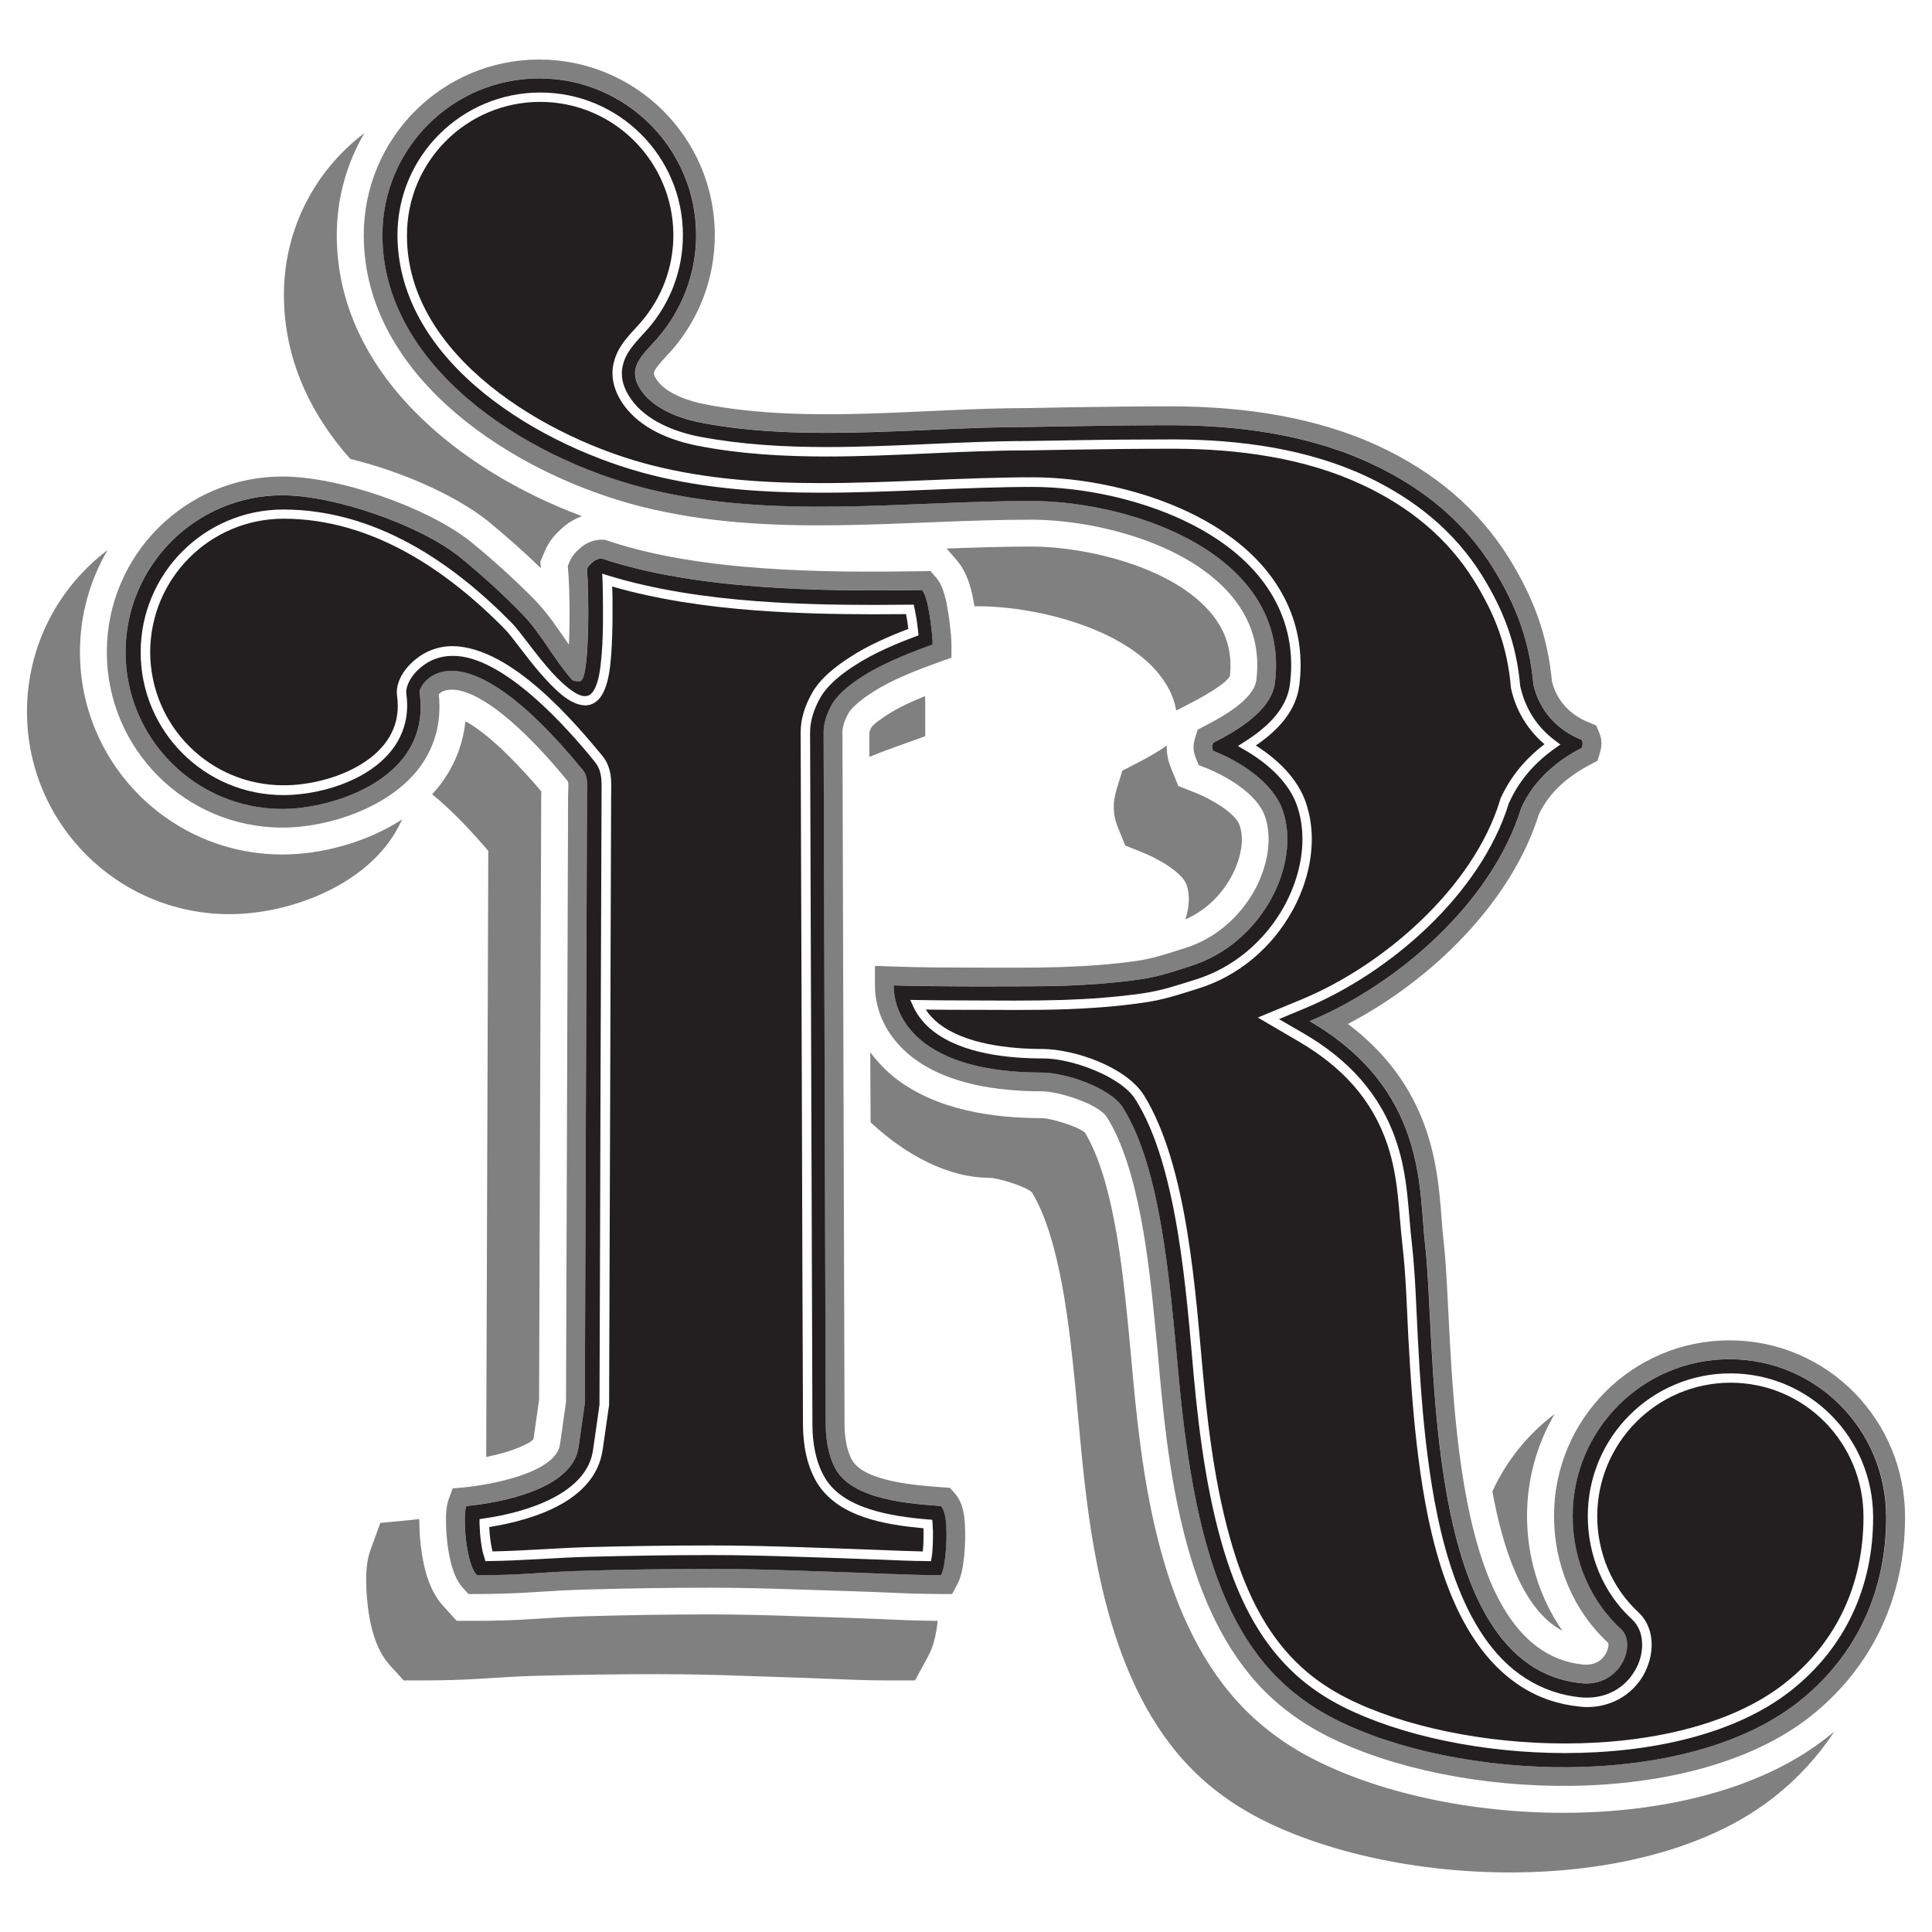
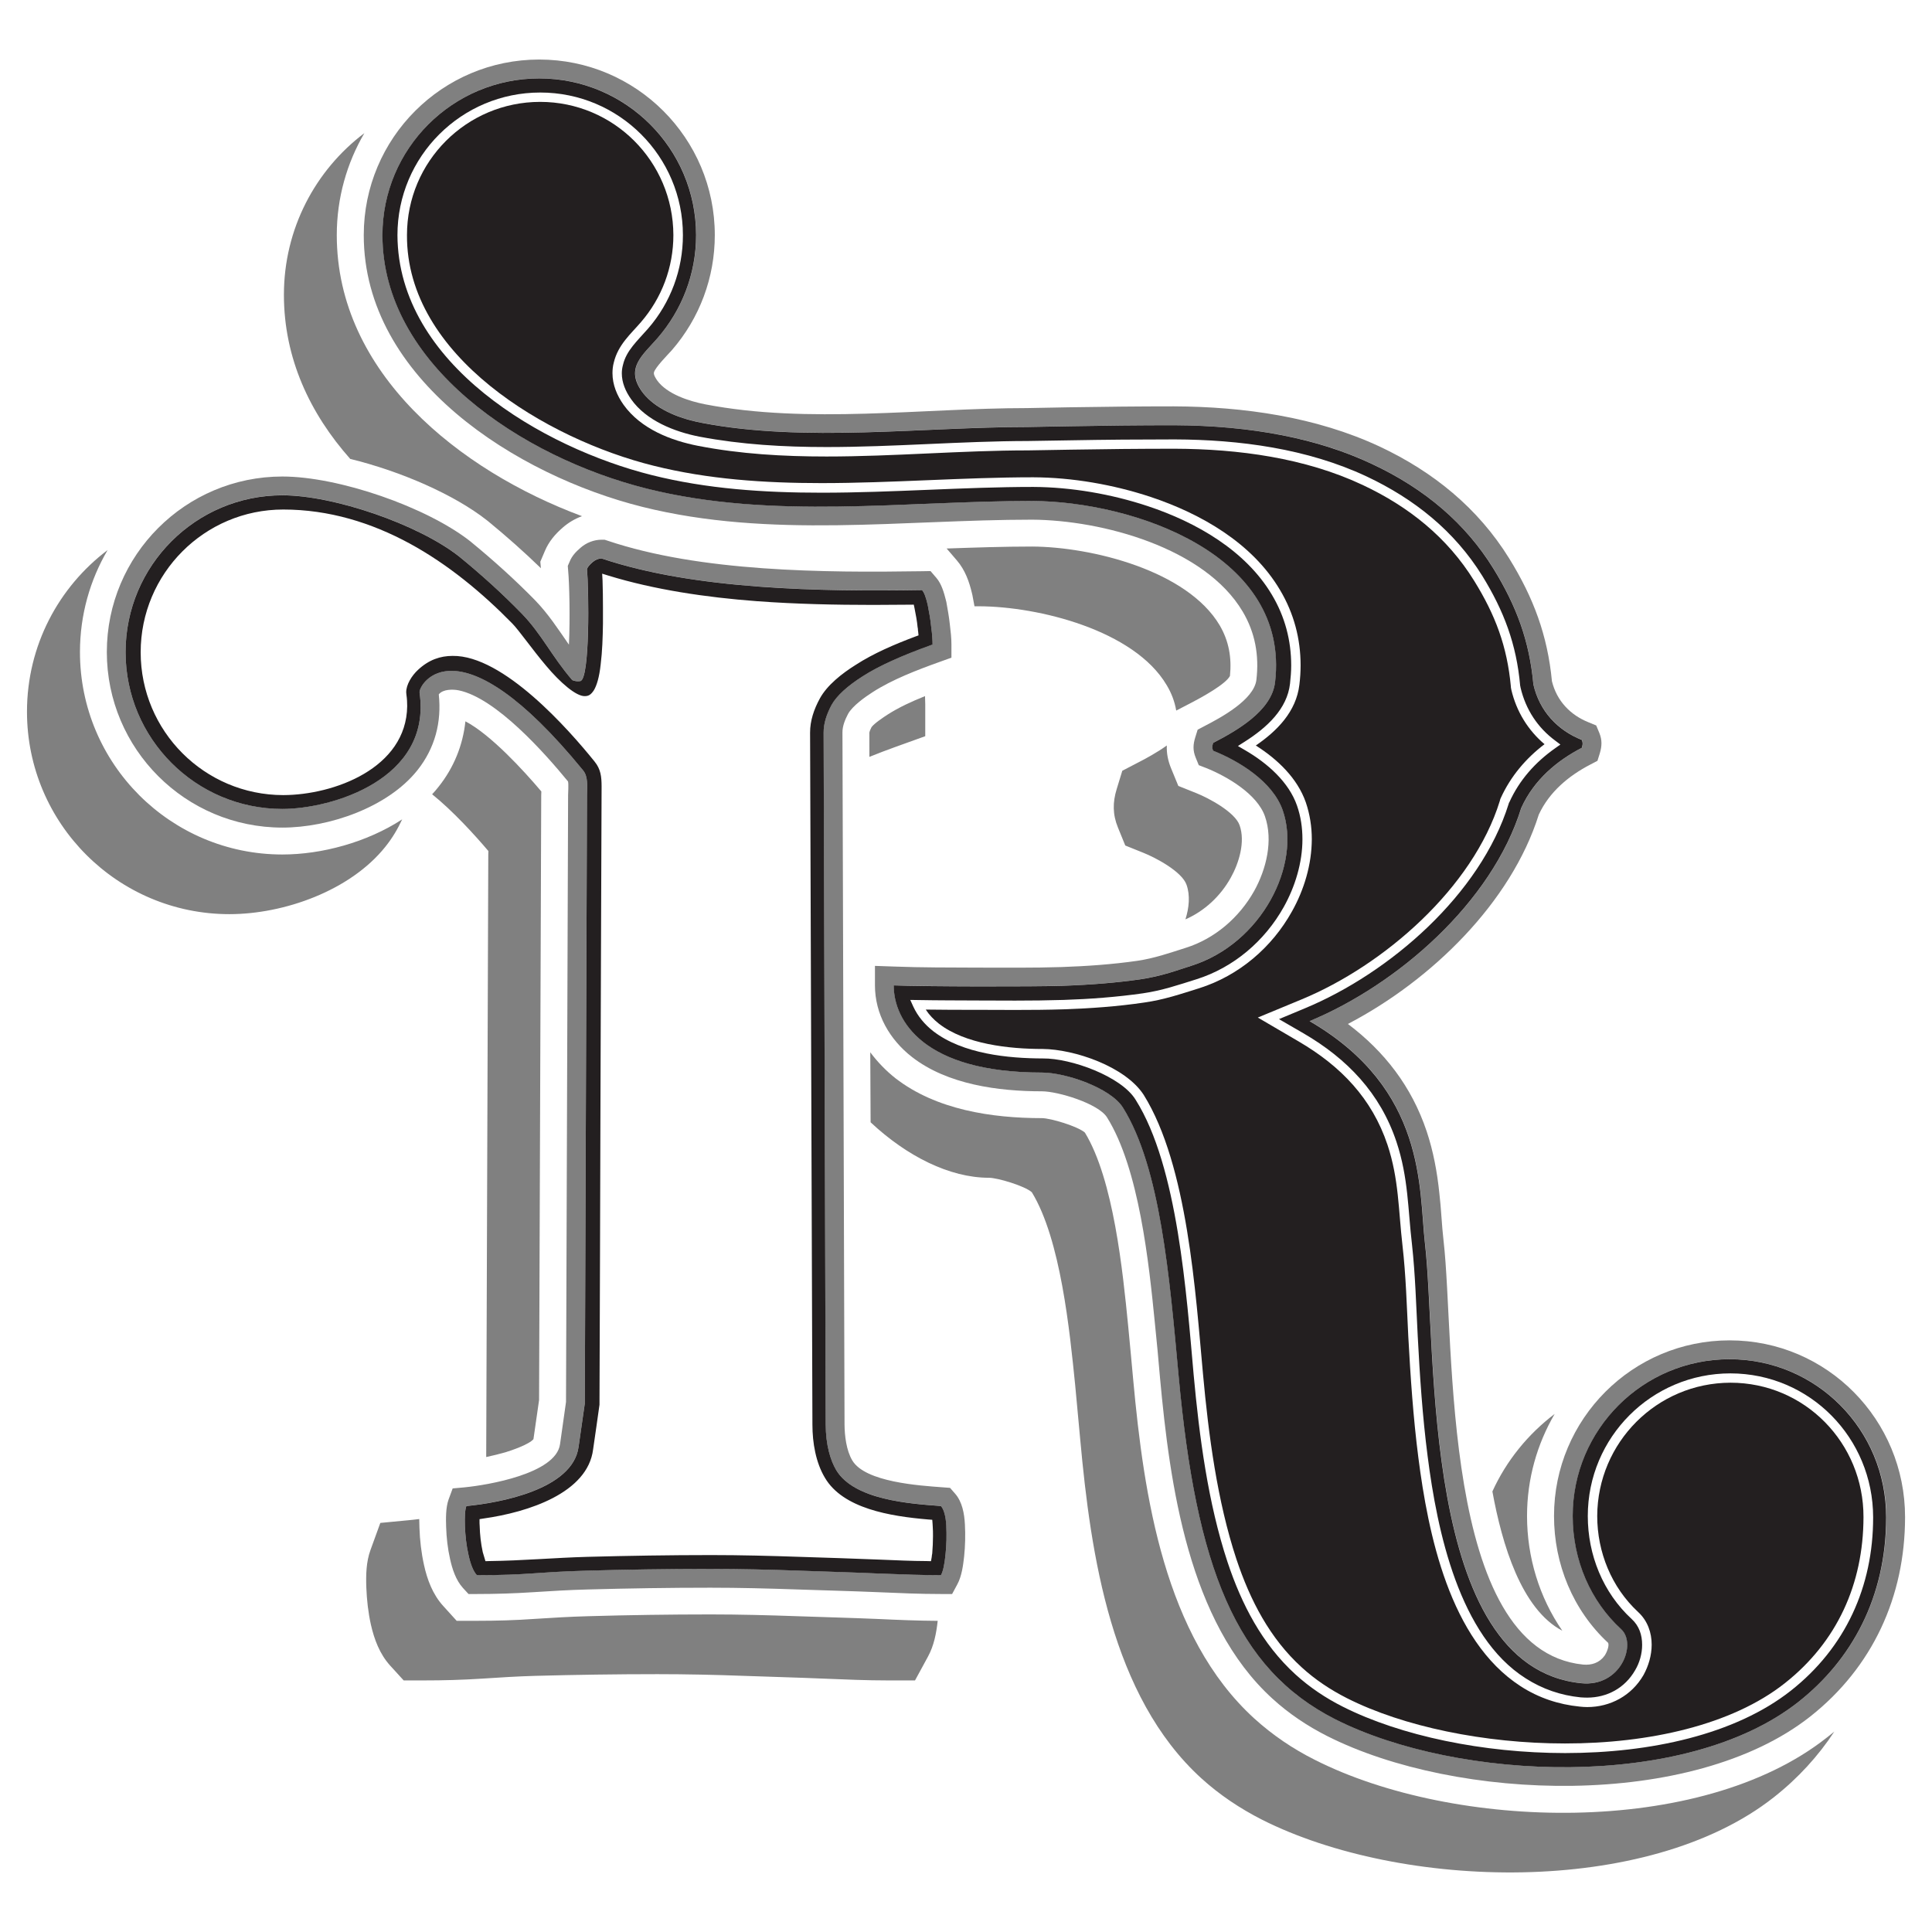
<svg xmlns="http://www.w3.org/2000/svg" id="Layer_1" x="0px" y="0px" viewBox="0 0 512 512" style="enable-background:new 0 0 512 512;" xml:space="preserve">
  <style type="text/css">
	.st0{fill-rule:evenodd;clip-rule:evenodd;fill:#808080;}
	.st1{fill:#808080;}
	.st2{fill:#231F20;}
</style>
  <g>
    <path class="st0" d="M248.5,429.54c-0.36,3.27-0.98,6.56-2.59,9.5l-3.42,6.29h-7.17c-5.63,0-11.25-0.24-16.9-0.47   c-7.07-0.3-14.19-0.48-21.28-0.74c-7.61-0.28-15.27-0.45-22.88-0.45c-10.79,0-21.62,0.16-32.44,0.45   c-4.7,0.13-9.43,0.43-14.12,0.74c-5.11,0.33-10.23,0.47-15.36,0.47h-5.36l-3.61-3.96c-2.74-3.03-4.21-6.95-5.09-10.87   c-0.71-3.22-1.07-6.48-1.2-9.78c-0.12-3.33-0.05-6.78,1.1-9.95l2.61-7.18l7.63-0.73c0.85-0.09,1.78-0.17,2.68-0.3   c0,0.8,0.02,1.58,0.06,2.37c0.11,3.27,0.49,6.56,1.19,9.74c0.86,3.95,2.32,7.86,5.09,10.91l3.58,3.95h5.37   c5.13,0,10.26-0.14,15.38-0.51c4.71-0.31,9.4-0.58,14.14-0.71c10.79-0.31,21.58-0.47,32.4-0.47c7.63,0,15.23,0.2,22.9,0.47   c7.1,0.25,14.2,0.43,21.3,0.73C237.83,429.29,243.18,429.51,248.5,429.54 M128.85,386.13l0.55-159.61c0-0.31,0-0.64,0.03-0.98   c-3.59-4.24-9.4-10.62-14.91-15.05c0.57-0.6,1.14-1.26,1.66-1.93c4.1-5.12,6.49-11.08,7.16-17.4c6.7,3.52,15.36,12.95,20.12,18.58   c-0.03,0.34-0.03,0.67-0.03,0.99l-0.57,160.3l-1.49,10.36c-1.15,1.4-5.86,3.01-7.43,3.48   C132.31,385.33,130.59,385.76,128.85,386.13 M106.58,217.14c-1.18,2.54-2.62,4.98-4.45,7.25c-9.26,11.61-26.78,17.87-41.34,17.87   c-29.59,0-53.64-24.03-53.64-53.65c0-17.51,8.38-33.03,21.36-42.83c-4.65,7.94-7.32,17.16-7.32,27.03   c0,29.63,24.03,53.64,53.65,53.64C85.26,226.45,97.24,223.23,106.58,217.14 M92.82,121.62c-10.65-12-17.58-26.62-17.58-43.5   c0-17.52,8.35-33.04,21.32-42.84c-4.64,7.94-7.31,17.19-7.31,27.02c0,36.56,32.51,62.42,64.98,74.49   c-1.82,0.67-3.58,1.69-5.05,2.98c-2.07,1.79-3.71,3.72-4.78,6.24l-1.21,2.85l0.15,1.72c-4.48-4.35-9.17-8.49-13.99-12.45   l-0.19-0.15C120.42,131.07,106.21,124.89,92.82,121.62 M395.5,395.25c3.71-8.15,9.43-15.18,16.5-20.54   c-4.64,7.96-7.32,17.18-7.32,27.04c0,10.93,3.25,21.58,9.35,30.41C403.17,426.45,398.06,409.29,395.5,395.25 M486.12,458.88   c-4.24,6.46-9.59,12.34-16.03,17.41c-33.62,26.51-98.76,24.56-135.66,5.94c-5.8-2.95-11.23-6.57-16.06-10.96   c-23.88-21.73-29.3-59.17-32.09-89.7c-0.43-4.82-0.88-9.63-1.34-14.44c-1.46-14.45-3.85-38.69-11.5-51.18   c-1.87-1.66-9.06-3.83-11.39-3.83c-10.38,0-21.74-5.71-31.33-14.7l-0.09-18.55c1.91,2.55,4.14,4.88,6.69,6.89   c10.77,8.34,25.52,10.56,38.8,10.56c2.3,0,9.48,2.16,11.39,3.83c7.6,12.47,10.03,36.71,11.46,51.16c0.48,4.82,0.9,9.64,1.35,14.45   c2.82,30.52,8.22,67.94,32.09,89.67c4.84,4.39,10.24,8.05,16.08,10.97c36.88,18.65,102.07,20.62,135.63-5.92   C484.82,459.96,485.46,459.41,486.12,458.88 M314.15,243.64c0.97-3.04,1.29-6.36,0.3-9.15c-1.19-3.51-8.26-7.23-11.47-8.5   l-4.77-1.92l-1.94-4.76c-1.42-3.44-1.42-6.68-0.34-10.18l1.49-4.87l4.51-2.35c1.45-0.73,4.82-2.55,7.29-4.35   c-0.09,1.96,0.27,3.92,1.08,5.93l1.97,4.79l4.77,1.91c3.21,1.28,10.25,5.01,11.47,8.52c1.55,4.37-0.17,10.02-2.35,13.9   C323.46,237.46,319.22,241.44,314.15,243.64 M311.71,188.31c-0.4-2.35-1.24-4.62-2.55-6.78c-8.61-14.53-33.93-20.8-49.66-20.86   h-1.25c-0.17-0.9-0.33-1.77-0.5-2.67l-0.05-0.28l-0.07-0.3c-0.76-3.24-1.83-6.32-4.07-8.93l-2.69-3.13   c7.55-0.26,15.1-0.52,22.67-0.52c15.72,0.08,41.06,6.33,49.68,20.86c2.46,4.18,3.22,8.63,2.73,13.43   c-1.11,2.22-7.82,5.84-10.02,6.99L311.71,188.31z M245.14,184.48c0.02,0.71,0.06,1.4,0.06,2.12v8.5l-8,2.88   c-2.19,0.8-4.48,1.65-6.8,2.6l-0.01-6.44c0.07-0.4,0.39-1.09,0.58-1.45c0.73-1,3.18-2.62,4.19-3.28   C238.16,187.48,241.64,185.88,245.14,184.48" />
    <path class="st1" d="M253.09,395.81l-1.32-1.51l-2.01-0.15c-6.01-0.45-20.44-1.34-23.89-7.11c-1.59-2.67-2.04-6.55-2.06-9.58   l-0.55-183.36c-0.02-1.69,0.71-3.44,1.49-4.91c1.18-2.14,4.54-4.5,6.54-5.78c5.13-3.31,11.82-5.88,17.54-7.93l3.31-1.19v-3.49   c0-1.73-0.2-3.49-0.41-5.21c-0.22-2.12-0.6-4.18-0.98-6.29l-0.07-0.1v-0.12c-0.52-2.04-1.15-4.34-2.56-5.97l-1.52-1.77l-2.34,0.04   c-25.91,0.4-58.67,0.19-83.27-8.1l-0.77-0.25h-0.79c-2.06,0-4.06,0.8-5.59,2.14c-1.21,1.05-2.25,2.12-2.87,3.65l-0.5,1.16l0.1,1.28   c0.31,3.17,0.55,12.7,0.2,19.58c-2.8-4.04-5.46-8.15-8.97-11.77c-5.37-5.48-11.04-10.59-16.97-15.45l-0.06-0.06   c-11.67-9.23-35.05-17.28-49.93-17.28c-25.69,0-46.53,20.84-46.53,46.52c0,25.69,20.84,46.52,46.53,46.52   c12.3,0,27.87-5.3,35.77-15.19c4.68-5.88,6.45-12.76,5.67-20.11c1.1-1.42,3.77-1.37,5.25-1.08c9.93,2.02,22.92,16.73,29,24.15   c0.19,0.71,0.02,3.01,0.02,3.66l-0.55,160.78l-1.59,11.23c-1.13,7.8-19.21,10.8-25.29,11.4l-3.16,0.29l-1.09,2.96   c-0.76,2.17-0.71,4.98-0.64,7.25c0.09,2.85,0.41,5.68,1.04,8.49c0.58,2.65,1.54,5.6,3.39,7.65l1.5,1.63h2.19   c5,0,9.89-0.15,14.91-0.48c4.81-0.31,9.55-0.6,14.4-0.72c10.88-0.3,21.74-0.47,32.61-0.47c7.73,0,15.42,0.2,23.16,0.47   c7.1,0.24,14.22,0.42,21.33,0.72c5.51,0.24,11.05,0.48,16.57,0.48h2.99l1.4-2.6c1.13-2.1,1.52-4.95,1.78-7.31   c0.3-2.85,0.36-5.71,0.21-8.58C255.56,401.16,255.01,397.97,253.09,395.81 M250.57,411.97c-0.27,2.58-0.65,4.44-1.21,5.45   c-4.35,0-9.81-0.17-16.38-0.43c-6.44-0.3-13.6-0.49-21.36-0.77c-7.67-0.28-15.44-0.46-23.32-0.46c-11.72,0-22.66,0.18-32.73,0.46   c-14.06,0.39-15.15,1.2-29.19,1.2c-0.94-1.02-1.67-2.87-2.22-5.36c-0.56-2.48-0.85-5.11-0.95-7.6c-0.08-2.5,0-4.34,0.38-5.36   c8.82-0.84,28.12-4.37,29.73-15.62l1.66-11.56l0.58-161.17c0-2.3,0.38-4.93-1.06-6.65c-33.24-40.63-43.6-22.68-43.31-20.58   c3.31,23.09-23.46,30.84-36.35,30.84c-22.94,0-41.56-18.63-41.56-41.56c0-22.94,18.62-41.56,41.56-41.56   c13.59,0,35.98,7.66,46.85,16.23c5.72,4.71,11.29,9.68,16.53,15.08c5.31,5.43,7.95,11.29,13.42,17.66c0.64,0.27,1.31,0.39,2.1,0.27   c2.65-0.33,2.3-24.41,1.81-29.73c0.25-0.64,0.8-1.21,1.55-1.85c0.64-0.54,1.49-0.93,2.32-0.93c24.57,8.29,58.05,8.81,84.93,8.38   c0.57,0.64,1.02,1.94,1.48,3.86c0.36,1.96,0.75,3.9,0.94,5.93c0.29,2.04,0.36,3.62,0.36,4.65c-8.23,2.95-14.34,5.72-18.5,8.4   c-4.07,2.61-6.89,5.15-8.25,7.58c-1.34,2.49-2.12,4.92-2.12,7.31l0.55,183.36c0.02,5.46,1.24,9.51,2.78,12.12   c4.72,7.92,19.5,8.92,27.75,9.53c0.75,0.83,1.27,2.61,1.41,5.09C250.9,406.8,250.85,409.4,250.57,411.97" />
    <path class="st1" d="M458.35,355.21c-25.72,0-46.52,20.85-46.52,46.54c0,12.7,4.99,24.96,14.35,33.63   c0.36,0.87-0.47,2.72-0.96,3.41c-1.36,1.88-3.43,2.55-5.69,2.34c-37.88-3.88-33.86-85.62-36.97-112.28   c-0.49-4.19-0.62-8.45-1.12-12.66c-0.58-5.57-1.58-11.04-3.35-16.35c-4-11.96-11.26-21.23-20.88-28.48   c22.08-11.53,43.24-32.13,50.58-55.47c2.77-5.99,7.9-10.29,13.69-13.29l1.86-0.97l0.63-2.01c0.56-1.93,0.64-3.49-0.14-5.41   l-0.82-1.96l-1.95-0.8c-4.94-1.96-8.5-5.73-9.78-10.91c-1.16-12.15-4.88-22.12-11.31-32.52c-8.27-13.37-20.15-23.01-34.33-29.67   c-16.88-7.89-36.07-10.58-54.54-10.66c-9.3,0-18.6,0.1-27.9,0.25l-11.06,0.21c-27.74,0.01-57.96,4.27-85.26-1   c-4.16-0.81-10.11-2.68-12.74-6.35c-0.31-0.46-0.99-1.48-0.84-2.1c0.35-1.36,3.74-4.77,4.76-5.91c7.37-8.5,11.37-19.26,11.37-30.48   c0-25.7-20.85-46.53-46.53-46.53c-25.7,0-46.5,20.83-46.5,46.53c0,38.29,40.68,63.74,73.85,72.02   c33.93,8.46,68.85,3.39,103.29,3.39c18.46,0.11,45.75,7.41,55.78,24.35c3.33,5.59,4.39,11.67,3.64,18.08   c-0.62,5.33-9.52,10.08-13.74,12.26l-1.83,0.97l-0.62,1.99c-0.61,1.95-0.68,3.5,0.1,5.41l0.82,2l1.99,0.77   c5.47,2.2,13.48,6.85,15.55,12.8c2.22,6.41,0.35,13.98-2.85,19.75c-3.94,7.03-10.42,12.66-18.16,15.09   c-4.42,1.4-8.22,2.75-12.84,3.44c-6.63,0.95-13.36,1.42-20.04,1.65c-7.41,0.24-14.96,0.15-22.41,0.15   c-7.27-0.04-14.65,0-21.89-0.28l-5.17-0.18v5.16c0,7.63,3.88,14.37,9.83,19c9.38,7.3,22.92,9.08,34.42,9.08   c4.18,0,14.94,3.21,17.25,6.91c8.51,13.6,11.11,38.66,12.68,54.5c0.51,4.81,0.94,9.64,1.36,14.48   c2.61,28.33,7.53,64.83,29.81,85.07c4.35,3.97,9.2,7.22,14.51,9.91c34.3,17.33,96.62,19.55,128-5.18   c16.53-13.06,25.11-31.75,25.13-52.82C504.88,376.29,484.23,355.21,458.35,355.21 M476.64,450.99   c-29.96,23.65-90.35,20.98-122.69,4.65c-26.54-13.4-36.95-40.49-41.58-90.98c-2.4-26.26-4.84-55.26-14.77-71.17   c-3.24-5.17-15.11-9.27-21.48-9.27c-31.25,0-39.26-13.72-39.26-23.1c8.35,0.33,37.21,0.36,44.66,0.11   c7.78-0.25,14.64-0.85,20.56-1.7c5.91-0.86,10.24-2.53,13.63-3.6c18.7-5.89,29.26-26.82,24.24-41.23   c-2.69-7.67-11.75-13.12-18.44-15.77c-0.41-0.99-0.15-1.59,0.04-2.09c5.99-3.12,15.51-8.38,16.38-16.11   c3.96-33.75-37.42-47.85-64.38-47.99c-33.7,0-68.84,5.05-102.04-3.25c-33.21-8.28-70.14-32.85-70.14-67.19   c0-22.93,18.62-41.54,41.55-41.54c22.95,0,41.57,18.61,41.57,41.54c0,10.43-3.85,19.91-10.15,27.21   c-3.98,4.58-8.62,7.94-4.24,14.17c2.52,3.53,7.66,6.78,15.86,8.35c27.27,5.26,58.66,1.11,86.25,1.11l11.12-0.2   c9.54-0.16,18.77-0.26,27.76-0.26c20.76,0.1,38.22,3.52,52.43,10.22c14.26,6.66,24.94,15.94,32.26,27.75   c6.12,9.93,9.56,19.19,10.59,30.71c1.65,7.12,6.48,12.19,12.86,14.71c0.4,1,0.13,1.57,0,2.08c-6.33,3.31-12.63,8.33-16.06,15.96   c-7.78,25.13-32.82,46.82-56.08,56.48c31.05,18.06,28.92,44.46,30.56,58.82c3.32,28.41-1.33,112.29,41.41,116.64   c10.54,1.09,14.81-10.43,10.6-14.31c-8.06-7.38-12.85-18.21-12.85-30.01c0-22.95,18.62-41.54,41.57-41.54   c22.93,0,41.54,18.59,41.53,41.89C499.88,423.3,490.72,439.89,476.64,450.99" />
    <path class="st2" d="M249.35,399.11c-8.23-0.61-23.02-1.61-27.75-9.53c-1.54-2.61-2.76-6.66-2.78-12.12l-0.55-183.36   c0-2.39,0.78-4.82,2.12-7.31c1.36-2.43,4.17-4.98,8.25-7.58c4.16-2.68,10.27-5.45,18.5-8.4c0-1.03-0.08-2.61-0.36-4.65   c-0.19-2.05-0.57-3.97-0.94-5.93c-0.46-1.93-0.91-3.22-1.49-3.86c-26.87,0.43-60.35-0.09-84.93-8.38c-0.82,0-1.67,0.39-2.31,0.93   c-0.75,0.64-1.3,1.21-1.55,1.85c0.49,5.32,0.84,29.4-1.81,29.73c-0.82,0.11-1.46,0-2.1-0.27c-5.48-6.37-8.12-12.23-13.42-17.66   c-5.25-5.4-10.8-10.38-16.54-15.08c-10.87-8.57-33.27-16.23-46.85-16.23c-22.94,0-41.56,18.62-41.56,41.56   c0,22.93,18.62,41.56,41.56,41.56c12.89,0,39.66-7.75,36.35-30.84c-0.31-2.1,10.07-20.06,43.31,20.58   c1.44,1.72,1.06,4.35,1.06,6.65l-0.58,161.17l-1.66,11.56c-1.59,11.25-20.91,14.78-29.73,15.62c-0.38,1.02-0.46,2.87-0.38,5.36   c0.1,2.49,0.38,5.12,0.95,7.6c0.54,2.49,1.28,4.34,2.22,5.36c14.05,0,15.14-0.81,29.19-1.2c10.07-0.28,21.01-0.46,32.73-0.46   c7.88,0,15.65,0.18,23.32,0.46c7.76,0.28,14.9,0.47,21.36,0.77c6.57,0.26,12.01,0.43,16.38,0.43c0.57-1.02,0.95-2.87,1.21-5.45   c0.28-2.58,0.33-5.17,0.2-7.77C250.63,401.71,250.1,399.94,249.35,399.11 M247.05,411.71c-0.07,0.16-0.08,0.52-0.14,0.96   l-0.19,1.06l-1.07-0.03c-4.13-0.01-8.23-0.22-12.33-0.38c-7.09-0.3-14.25-0.5-21.37-0.74c-7.84-0.27-15.66-0.47-23.45-0.47   c-10.98,0-21.93,0.18-32.88,0.47c-8.7,0.24-17.23,1.02-26.05,1.12l-0.92,0.03l-0.27-0.91c-0.19-0.59-0.35-1.18-0.44-1.47   c-0.5-2.29-0.76-4.63-0.82-6.96c0-0.11-0.04-0.39-0.04-0.72v-1.08l1.07-0.17c11.87-1.67,27.59-6.78,29.03-18.32   c0.55-3.92,1.16-7.88,1.69-11.82c0.11-26.88,0.18-53.78,0.26-80.64c0.11-26.91,0.17-53.85,0.29-80.8c0-0.87,0.01-1.7,0.01-2.45   c-0.01-2.57-0.22-4.55-1.86-6.57c-6.76-8.4-24.16-28.21-37.64-28c-3.25,0-6.28,1.03-9.12,3.67c-1.66,1.51-3.2,3.97-3.16,6.01   c0,0.2,0.02,0.4,0.06,0.64c0.15,1.01,0.2,2.03,0.2,3c-0.2,16.46-19.43,23.54-32.85,23.57c-20.87-0.02-37.78-16.96-37.78-37.85   c0-20.87,16.91-37.83,37.78-37.83c12.11,0,23.34,3.49,33.48,8.99c10.11,5.49,19.21,13.03,27.23,21.22c1.87,1.93,5.2,6.76,8.96,11.2   c3.69,4.41,7.98,8.17,10.31,8.04c0.87-0.02,1.52-0.3,2.34-1.55c0.75-1.24,1.44-3.45,1.8-6.82c0.44-3.51,0.55-7.21,0.61-10.84v-4.24   c0-2.41-0.03-4.86-0.11-7.22l-0.1-1.78l1.71,0.53c12.04,3.69,25.64,5.74,39.37,6.77c10.31,0.76,20.79,0.98,30.75,0.98   c3.29,0,6.53-0.02,9.71-0.06l1.04-0.01l0.21,1c0.32,1.64,0.66,3.32,0.82,5.13l0.05,0.08v0.22l0.02,0.15c0,0.21,0.02,0.39,0.06,0.57   l0.1,0.99l-0.9,0.33c-5.48,2.06-11.08,4.46-15.78,7.51c-3.61,2.26-7.55,5.35-9.48,8.9c-1.56,2.86-2.58,5.87-2.58,9.01v0.11   c0.11,30.54,0.22,61.14,0.31,91.66c0.09,30.54,0.22,61.12,0.31,91.68c0,4.76,0.89,9.99,3.29,14.01c4.79,8.2,17.3,10.23,27.39,11.09   l1.08,0.08l0.08,1.05c0.02,0.25,0.04,0.5,0.04,0.69c0.07,0.85,0.07,1.73,0.07,2.6C247.25,408.58,247.18,410.1,247.05,411.71" />
-     <path class="st2" d="M216.45,392.83c-2.72-4.58-3.65-10.21-3.65-15.28c-0.11-30.56-0.25-61.14-0.31-91.66   c-0.1-30.53-0.19-61.15-0.31-91.63v-0.16c0-3.69,1.19-7.13,2.9-10.22c2.31-4.22,6.6-7.45,10.33-9.82   c4.64-3.03,10.04-5.36,15.3-7.39c-0.13-1.27-0.33-2.6-0.6-3.92c-2.83,0.02-5.76,0.04-8.7,0.04c-10,0-20.54-0.24-30.93-1.01   c-13.26-0.98-26.39-2.92-38.25-6.35c0.1,1.85,0.1,3.72,0.1,5.56c0,1.46,0,2.89-0.02,4.29c-0.08,3.64-0.17,7.41-0.6,11.08   c-0.41,3.55-1.14,6.06-2.2,7.83c-1.06,1.78-2.73,2.78-4.46,2.75c-4.27-0.17-8.3-4.47-12.21-8.92c-3.81-4.51-7.31-9.51-8.86-11.09   c-7.85-8.04-16.8-15.41-26.64-20.76c-9.8-5.32-20.62-8.71-32.24-8.71c-19.52,0.05-35.25,15.85-35.3,35.34   c0.05,19.51,15.75,35.29,35.28,35.31c6.35,0.02,14.08-1.72,20.1-5.26c6.02-3.53,10.24-8.72,10.24-15.77c0-0.86-0.07-1.73-0.19-2.65   c-0.02-0.32-0.08-0.66-0.08-0.99c0.06-3.16,1.99-6,4-7.85c3.24-3.05,6.99-4.36,10.81-4.36c15.63,0.2,32.56,20.52,39.56,28.93   c2.2,2.65,2.47,5.49,2.47,8.17c0,0.82-0.03,1.62-0.03,2.46c-0.11,26.94-0.18,53.88-0.26,80.79c-0.08,26.9-0.21,53.82-0.28,80.72   l-0.02,0.08v0.1c-0.58,3.96-1.16,7.93-1.71,11.9c-2.09,13.41-18.14,18.37-30.03,20.31c0.08,2.02,0.33,4.08,0.74,5.92   c0.02,0.16,0.1,0.37,0.13,0.53c8.35-0.16,16.56-0.87,25.05-1.13c10.98-0.29,21.94-0.45,32.94-0.45c7.83,0,15.67,0.2,23.55,0.45   c7.1,0.26,14.21,0.46,21.36,0.76c3.73,0.14,7.46,0.31,11.13,0.38c0.13-1.37,0.2-2.76,0.2-4.12c0-0.66,0-1.32-0.03-2.02   C234.74,404.06,222.09,402.16,216.45,392.83" />
    <path class="st2" d="M458.6,366.43c-19.51,0.04-35.24,15.84-35.32,35.32c0,9.61,3.8,18.91,10.83,25.44c2.55,2.34,3.6,5.53,3.6,8.66   c0,2.83-0.84,5.65-2.17,8.06c-3.16,5.47-8.8,8.48-14.9,8.48c-0.67,0-1.34-0.05-1.98-0.12c-5.63-0.56-10.92-2.32-15.68-5.4   c-18.89-12.21-24.53-40.59-27.1-60.58c-1.37-10.7-2.09-21.43-2.67-32.15c-0.4-7.96-0.63-16.2-1.53-24   c-1.1-9.56-0.96-17.67-3.98-26.75c-4.12-12.29-12.34-20.84-23.52-27.38l-10.85-6.35l11.59-4.8c21.89-9.06,45.45-29.62,52.54-52.59   l0.11-0.43l0.11-0.28c2.66-5.86,6.73-10.61,11.63-14.34c-4.33-3.66-7.44-8.62-8.8-14.45l-0.08-0.43l-0.02-0.08l-0.02-0.34   c-0.98-10.6-4.1-18.93-9.73-28.01c-7.09-11.46-17.3-19.64-29.55-25.39c-15.26-7.18-32.93-9.54-49.78-9.6   c-9.22,0-18.43,0.09-27.66,0.25l-11.22,0.19c-17.45,0-35.52,1.62-53.42,1.62c-11.44,0-22.85-0.65-34.01-2.82   c-7.16-1.39-15.16-4.45-19.76-10.87c-1.75-2.46-2.95-5.33-2.95-8.4c0-0.94,0.1-1.89,0.35-2.82c1.14-4.74,4.54-7.6,7.17-10.67   c5.57-6.43,8.62-14.57,8.62-23.1c-0.06-19.51-15.8-35.29-35.31-35.3c-19.5,0.01-35.29,15.79-35.29,35.3   c-0.19,32.1,37.22,54.15,65.38,61.13c14.42,3.6,29.37,4.6,44.46,4.6c18.69,0,37.62-1.54,56.12-1.54   c10.39,0.04,21.3,1.95,31.14,5.21c13.21,4.41,26.85,12.12,34.26,24.65c3.7,6.2,5.46,12.97,5.46,19.97c0,1.69-0.11,3.39-0.32,5.12   c-0.84,7.19-5.97,12.31-11.55,16.13c5.77,3.66,11.01,8.66,13.25,15.06c1.08,3.17,1.59,6.49,1.59,9.76   c-0.02,6.71-2.04,13.42-5.26,19.15c-5.32,9.56-14.05,17.02-24.57,20.35c-4.94,1.54-9.25,3.04-14.62,3.8   c-7.03,1.04-14.15,1.55-21.26,1.79c-4.26,0.14-8.6,0.17-12.91,0.17c-3.32,0-6.63,0-9.94-0.03c-4.52,0-9.16,0-13.75-0.07   c0.9,1.4,2.11,2.65,3.46,3.72c6.97,5.44,18.64,6.73,27.55,6.72c8.33,0.08,21.87,4.62,26.76,12.18   c11.65,18.72,13.73,52.6,15.7,73.91c1.48,16.25,3.77,33.71,8.86,49.12c3.63,10.88,8.85,20.98,17.31,28.67   c3.58,3.28,7.64,5.96,11.99,8.17c14.85,7.51,36.42,12,57.78,12c22.24,0.01,44.23-4.88,58.24-15.96   c13.86-10.93,20.83-26.32,20.86-44.01v-0.02C493.89,382.42,478.28,366.43,458.6,366.43" />
    <path class="st2" d="M458.35,360.21c-22.95,0-41.57,18.59-41.57,41.54c0,11.79,4.79,22.63,12.85,30.01   c4.21,3.88-0.07,15.4-10.6,14.31c-42.74-4.35-38.09-88.22-41.41-116.64c-1.64-14.36,0.49-40.76-30.56-58.82   c23.26-9.67,48.3-31.35,56.08-56.48c3.43-7.63,9.71-12.66,16.06-15.96c0.13-0.52,0.4-1.09,0-2.08   c-6.38-2.53-11.21-7.59-12.84-14.71c-1.04-11.52-4.48-20.78-10.6-30.71c-7.31-11.82-18-21.1-32.26-27.75   c-14.21-6.69-31.67-10.13-52.43-10.23c-8.98,0-18.21,0.1-27.76,0.27l-11.13,0.2c-27.58,0-58.97,4.15-86.24-1.11   c-8.2-1.57-13.34-4.82-15.86-8.35c-4.41-6.22,0.26-9.59,4.24-14.17c6.3-7.31,10.15-16.79,10.15-27.21   c0-22.93-18.62-41.54-41.56-41.54c-22.95,0-41.56,18.61-41.56,41.54c0,34.34,36.93,58.9,70.14,67.19   c33.21,8.3,68.35,3.25,102.04,3.25c26.96,0.14,68.34,14.24,64.38,47.99c-0.87,7.73-10.39,12.99-16.38,16.11   c-0.19,0.51-0.45,1.1-0.04,2.09c6.69,2.65,15.76,8.1,18.44,15.77c5.02,14.41-5.54,35.34-24.24,41.23   c-3.38,1.06-7.73,2.75-13.62,3.6c-5.93,0.85-12.78,1.44-20.57,1.7c-7.45,0.25-36.32,0.22-44.66-0.11c0,9.38,8.01,23.1,39.26,23.1   c6.37,0,18.23,4.09,21.48,9.27c9.94,15.91,12.36,44.91,14.77,71.17c4.64,50.49,15.04,77.57,41.58,90.98   c32.34,16.33,92.73,18.99,122.69-4.65c14.08-11.1,23.23-27.7,23.23-48.9C499.88,378.8,481.28,360.21,458.35,360.21 M474.58,448.06   c-14.76,11.62-37.21,16.51-59.8,16.52c-21.69-0.01-43.56-4.55-58.9-12.28c-4.56-2.29-8.78-5.12-12.56-8.55   c-8.89-8.1-14.29-18.63-18-29.75c-5.2-15.7-7.49-33.37-8.99-49.68c-1.91-21.33-4.19-55.09-15.34-72.81   c-3.74-6.24-17.17-11.09-24.61-11.01c-9.13-0.02-21.23-1.17-29.07-7.23c-2.23-1.74-4.07-3.92-5.26-6.47l-0.82-1.81l2.01,0.03   c5.26,0.1,10.61,0.09,15.91,0.12c3.27,0,6.6,0.03,9.89,0.03c4.3,0,8.6-0.05,12.84-0.18c7.05-0.23,14.05-0.76,21-1.75   c5.08-0.74,9.21-2.16,14.18-3.72c9.87-3.11,18.11-10.14,23.16-19.18c3.01-5.39,4.94-11.74,4.94-17.92c0-3.04-0.43-6.05-1.44-8.93   c-2.15-6.18-7.73-11.19-13.86-14.74l-1.8-1.05l1.73-1.1c6.02-3.81,11.32-8.75,12.08-15.42c0.18-1.64,0.31-3.23,0.31-4.83   c0-6.59-1.63-12.88-5.09-18.69c-6.97-11.75-20.03-19.26-32.91-23.53c-9.59-3.19-20.26-5.04-30.35-5.09   c-18.35,0-37.29,1.53-56.12,1.53c-15.22,0-30.37-0.99-45.07-4.69c-28.62-7.18-67.14-29.31-67.31-63.56   c0-20.88,16.95-37.8,37.85-37.8c20.87,0,37.8,16.92,37.8,37.8c0,9.12-3.25,17.88-9.24,24.77c-2.83,3.23-5.77,5.83-6.64,9.6   c-0.21,0.76-0.31,1.5-0.31,2.24c0,2.42,0.96,4.77,2.52,6.94c3.94,5.56,11.36,8.56,18.15,9.87c11.01,2.08,22.22,2.73,33.56,2.73   c17.77,0.01,35.8-1.57,53.4-1.6l11.19-0.18c9.25-0.17,18.47-0.24,27.72-0.24c17.1,0.06,35.07,2.42,50.83,9.81   c12.59,5.93,23.25,14.4,30.67,26.36c5.72,9.29,9.06,18.1,10.03,29.09l0.06,0.26l0.04,0.24c1.37,5.87,4.6,10.67,9.17,14.05   l1.39,1.05l-1.41,1c-5.22,3.68-9.45,8.38-12.12,14.3l-0.09,0.12l-0.09,0.3c-7.48,23.99-31.47,44.8-53.94,54.16l-6.93,2.89   l6.53,3.78c11.52,6.71,20.3,15.81,24.61,28.75c3.18,9.56,3.01,17.91,4.12,27.26c0.87,7.95,1.1,16.25,1.51,24.17   c0.56,10.69,1.26,21.34,2.63,31.9c2.53,19.88,8.37,47.66,25.95,58.82c4.46,2.86,9.33,4.53,14.58,5.06   c0.58,0.04,1.17,0.07,1.75,0.07c5.28-0.01,9.99-2.54,12.69-7.24c1.2-2,1.88-4.42,1.87-6.77c0-2.61-0.8-5.02-2.77-6.82   c-7.63-7.03-11.63-17.02-11.63-27.29c0-20.88,16.9-37.81,37.81-37.81c21.09,0.04,37.78,17.13,37.81,38.12v0.02   C496.42,420.45,489.06,436.66,474.58,448.06" />
  </g>
</svg>